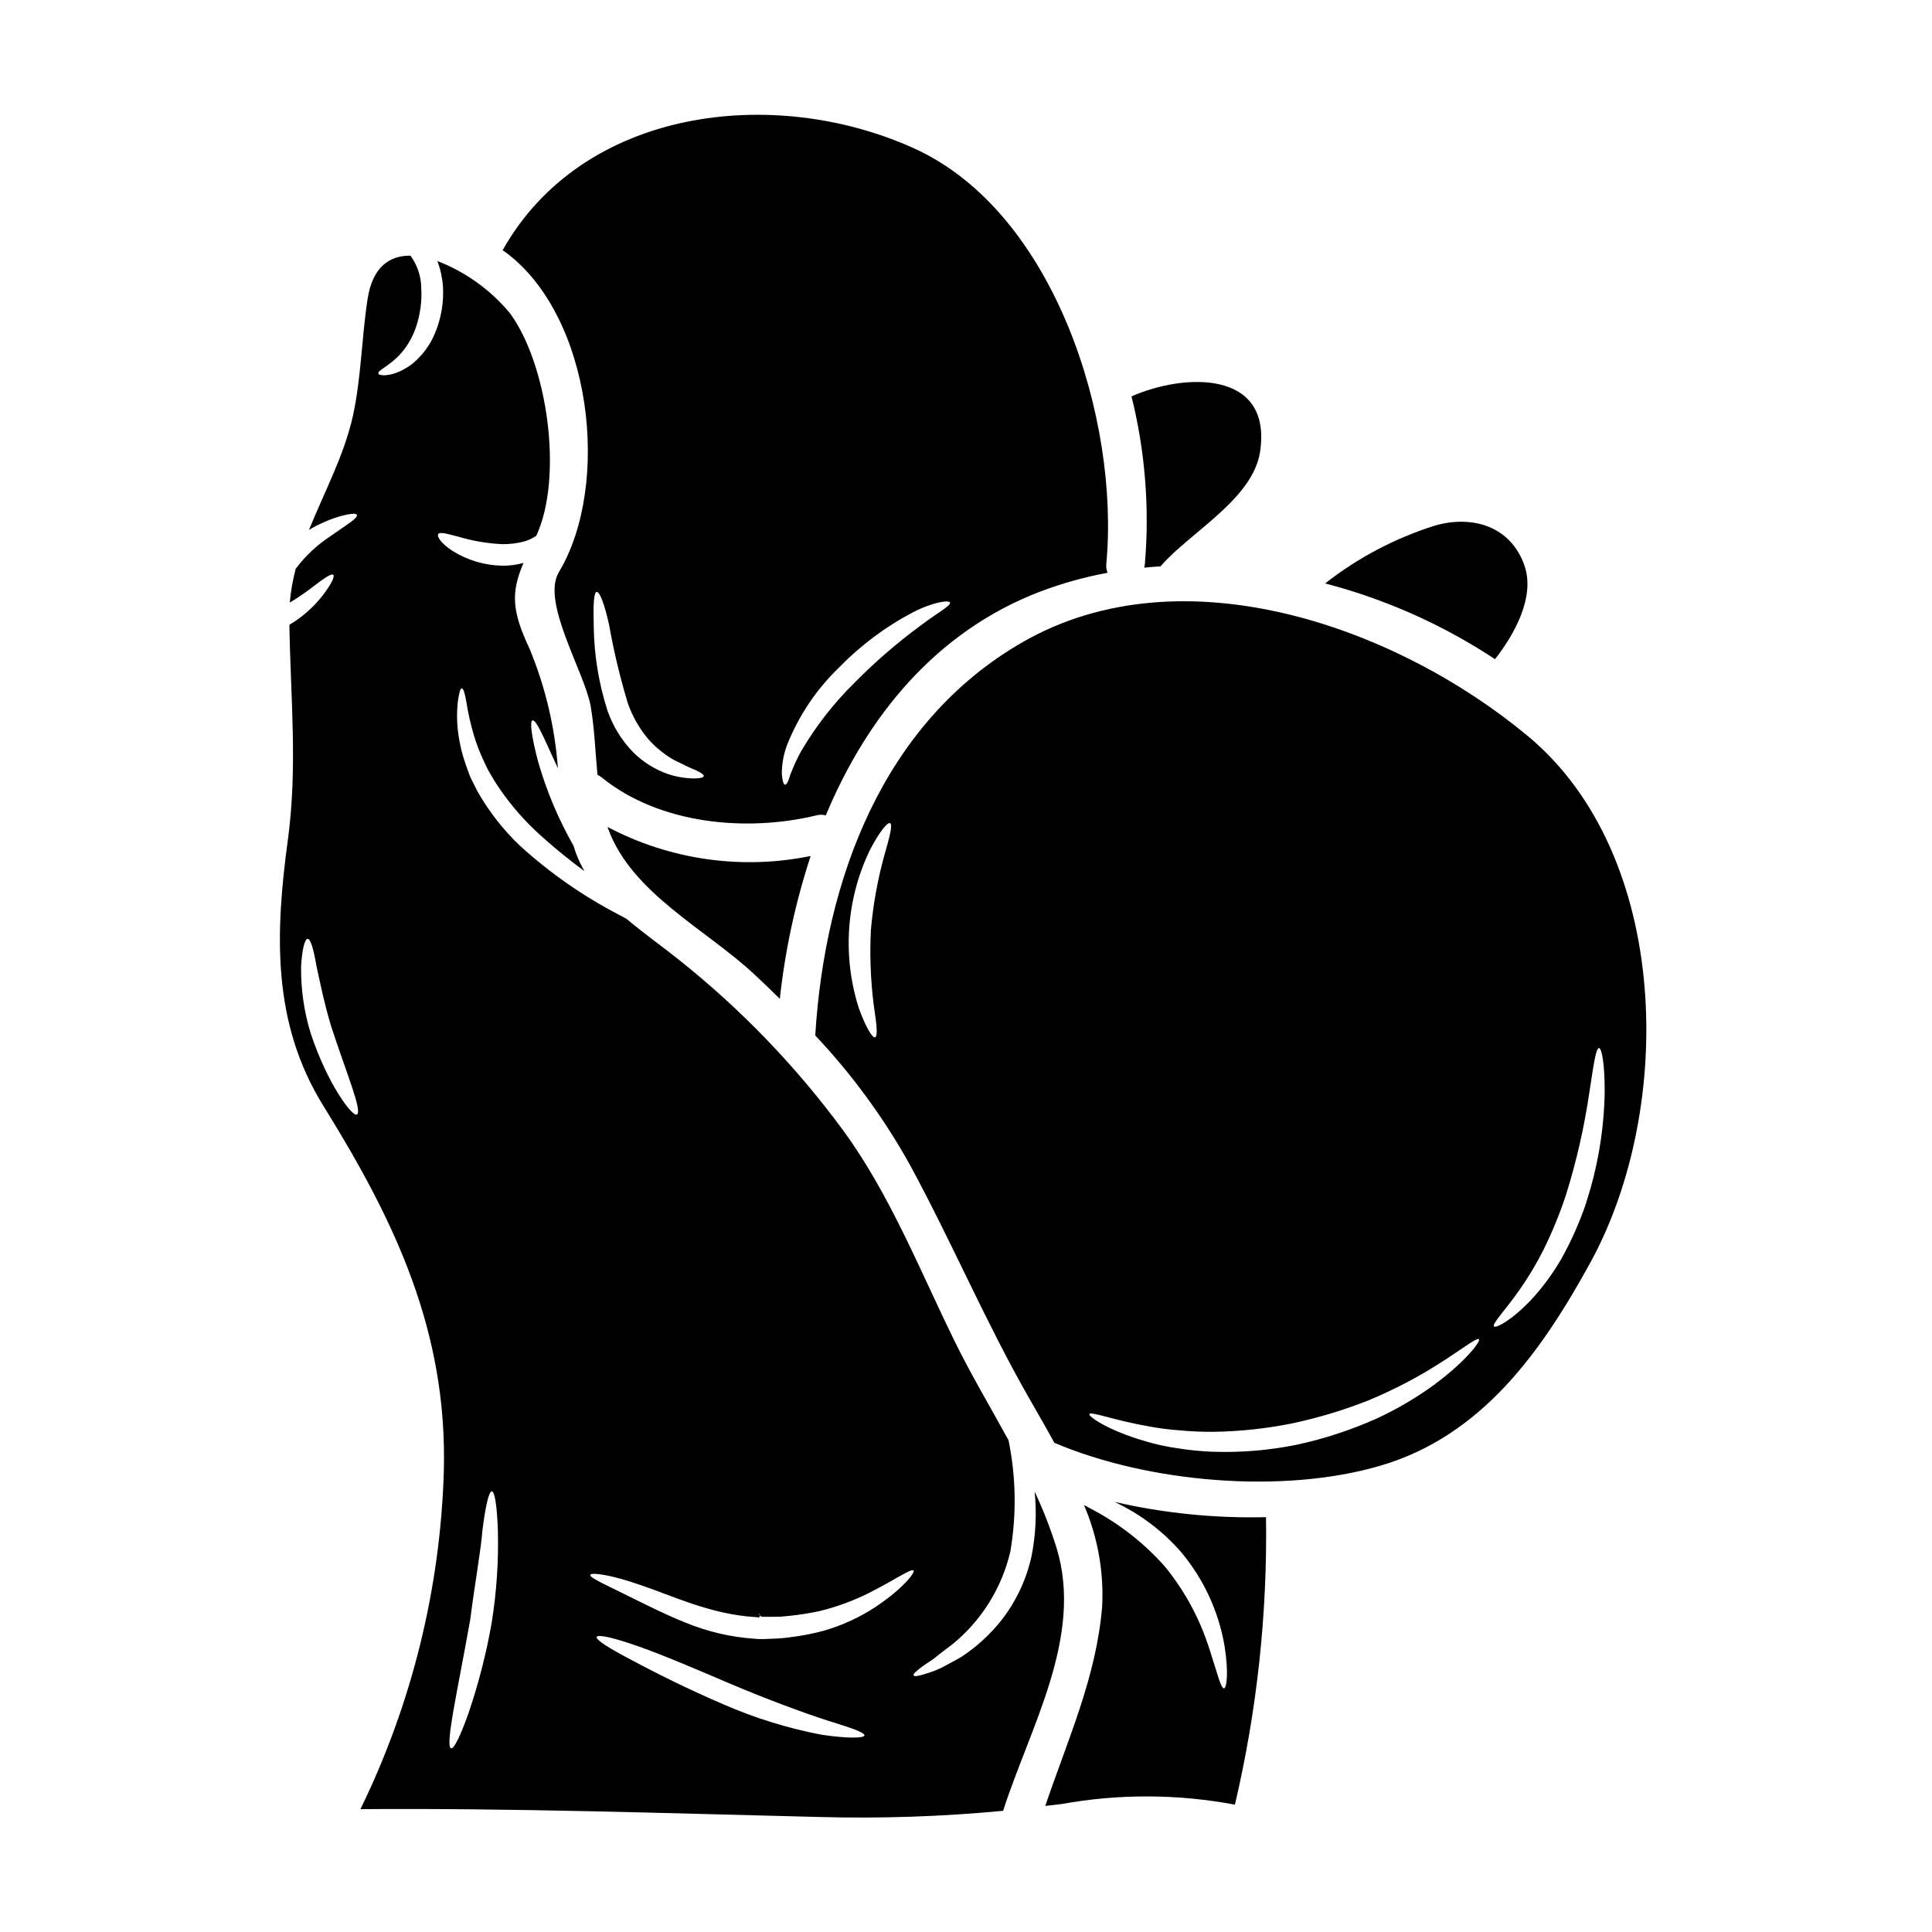
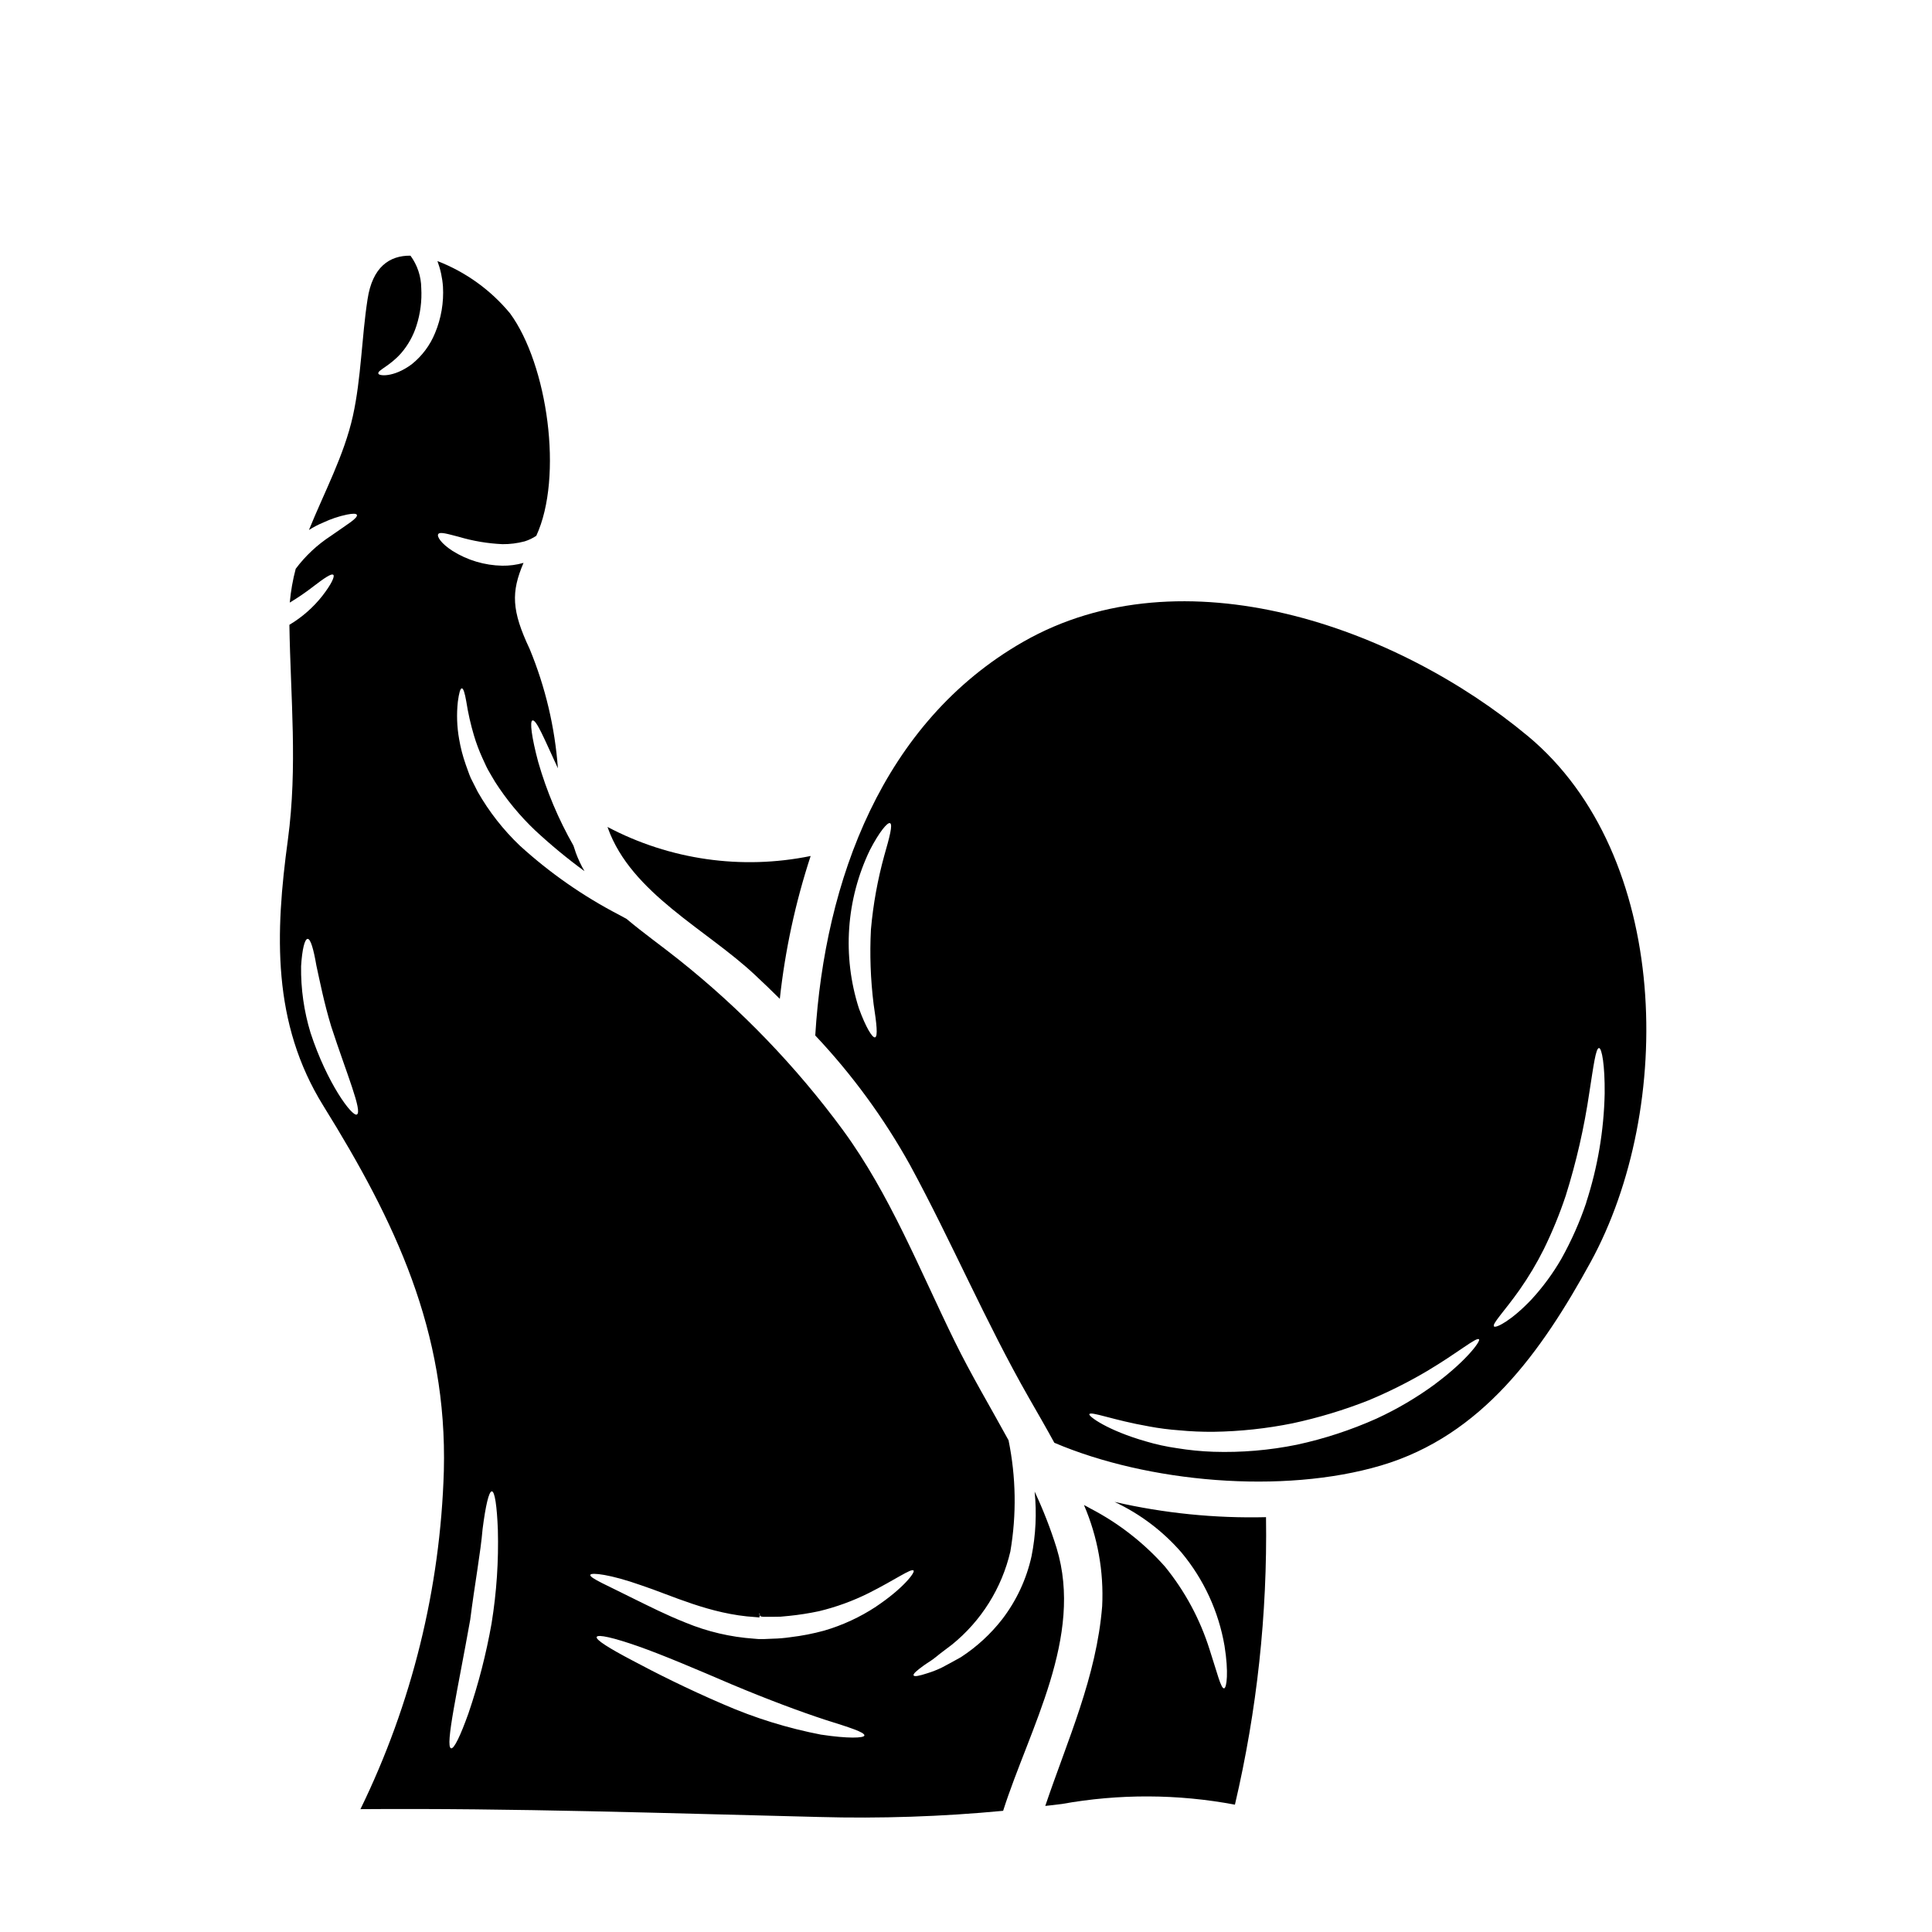
<svg xmlns="http://www.w3.org/2000/svg" fill="#000000" width="800px" height="800px" version="1.1" viewBox="144 144 512 512">
  <g>
-     <path d="m292.09 295.66c-4.723 7.871 6.844 26.488 8.445 35.48 1.02 5.902 1.223 12.086 1.801 18.184h0.004c0.395 0.199 0.773 0.438 1.125 0.711 15.285 12.395 38.277 14.539 56.898 10.043 0.812-0.219 1.668-0.219 2.484 0 10.93-26.152 29.078-48.621 56.66-59.246l-0.004 0.004c5.844-2.223 11.871-3.91 18.016-5.043-0.297-0.734-0.414-1.527-0.34-2.316 3.578-37.965-13.516-93.23-51.008-110.19-37.184-16.816-87.727-10.727-108.98 27.035 0.137 0.102 0.309 0.168 0.445 0.273 23.273 16.824 28.414 61.875 14.453 85.062zm60.441 45.895c3.047-7.738 7.715-14.738 13.688-20.527 5.723-5.906 12.336-10.867 19.605-14.707 5.656-2.894 9.742-3.332 9.945-2.621 0.234 0.82-3.066 2.519-7.832 6.098-6.262 4.613-12.148 9.715-17.605 15.258-5.477 5.402-10.215 11.504-14.094 18.148-1.09 1.992-2.035 4.062-2.828 6.195-0.477 1.668-0.953 2.586-1.363 2.555-0.41-0.031-0.68-1.023-0.855-2.754l0.004-0.004c-0.02-2.606 0.434-5.191 1.336-7.641zm-50.383-40.691c0.75-0.102 2.043 3.148 3.269 8.719l0.004 0.004c1.238 7.008 2.891 13.934 4.953 20.746 1.199 3.445 3.008 6.644 5.344 9.445 1.965 2.242 4.293 4.141 6.883 5.617 2.363 1.156 4.289 2.144 5.754 2.691 1.43 0.68 2.211 1.223 2.144 1.598s-0.957 0.613-2.625 0.613c-2.352-0.039-4.68-0.438-6.91-1.18-3.414-1.207-6.516-3.148-9.094-5.688-3.082-3.148-5.43-6.938-6.875-11.098-2.301-7.172-3.531-14.641-3.644-22.168-0.152-5.617-0.031-9.195 0.781-9.297z" />
    <path d="m305.1 363.45c6.195 17.32 26.219 26.898 39.023 38.965 2.211 2.074 4.394 4.152 6.539 6.297h-0.004c1.398-12.871 4.137-25.559 8.172-37.863-18.293 3.742-37.32 1.023-53.832-7.695z" />
-     <path d="m447.4 293.48c-0.035 0.324-0.094 0.641-0.172 0.953 1.434-0.133 2.898-0.273 4.359-0.34v0.004c0.051-0.086 0.105-0.168 0.172-0.242 7.762-8.887 24.312-17.637 26.184-30.199 3.234-21.793-20.293-20.738-34.082-14.609v-0.004c3.613 14.52 4.809 29.531 3.539 44.438z" />
-     <path d="m548.02 293.95c-3.609-10.52-13.859-13.516-23.766-10.66v0.004c-10.535 3.316-20.387 8.504-29.078 15.32 16.004 4.176 31.215 10.957 45.016 20.074 5.141-6.551 10.656-16.465 7.828-24.738z" />
    <path d="m424.01 554.24c-1.598-5.113-3.543-10.109-5.82-14.957 0.578 5.719 0.301 11.488-0.82 17.125-1.336 6.062-3.984 11.758-7.762 16.688-3.066 3.945-6.773 7.352-10.965 10.078-1.84 1.055-3.543 1.941-5.004 2.723-1.254 0.613-2.551 1.125-3.883 1.531-2.176 0.715-3.438 0.957-3.641 0.578s0.789-1.258 2.621-2.586c0.918-0.68 2.176-1.363 3.371-2.363 1.191-1 2.621-2.008 4.156-3.199l-0.004 0.004c7.766-6.277 13.219-14.965 15.492-24.688 1.672-9.773 1.512-19.773-0.477-29.488-4.766-8.719-9.875-17.262-14.27-26.219-9.227-18.797-17.16-38.965-29.555-55.891h0.004c-12.461-16.953-27.117-32.172-43.586-45.266-4.394-3.512-9.297-6.984-13.828-10.797-0.609-0.34-1.258-0.68-1.941-1.055h0.004c-9.535-4.941-18.387-11.109-26.324-18.34-4.398-4.188-8.164-8.992-11.172-14.27-0.609-1.223-1.223-2.453-1.84-3.641-0.543-1.227-0.918-2.488-1.363-3.644h0.004c-0.766-2.176-1.348-4.414-1.734-6.691-0.586-3.269-0.699-6.606-0.34-9.91 0.305-2.277 0.645-3.543 1.055-3.543 0.41 0 0.789 1.223 1.18 3.473 0.477 3.059 1.16 6.086 2.043 9.051 0.605 2.016 1.344 3.988 2.215 5.906 0.512 1.02 0.918 2.109 1.496 3.148 0.578 1.039 1.227 2.113 1.875 3.203h-0.004c2.996 4.672 6.539 8.969 10.555 12.801 4.164 3.875 8.555 7.504 13.145 10.863-0.902-1.543-1.664-3.16-2.281-4.832-0.238-0.648-0.395-1.297-0.648-1.945-3.977-6.981-7.106-14.41-9.328-22.133-1.77-6.606-2.281-10.828-1.531-11.02 1.02-0.34 3.148 4.902 6.742 12.668v-0.004c-0.793-10.863-3.32-21.531-7.477-31.598-4.832-10.234-4.938-15.082-1.633-22.828-1.84 0.523-3.742 0.777-5.652 0.746-4.668-0.09-9.227-1.449-13.18-3.934-3.031-1.969-4.152-3.777-3.777-4.43 0.441-0.711 2.555-0.031 5.484 0.715h-0.004c3.754 1.113 7.633 1.766 11.543 1.941 1.992 0.02 3.977-0.234 5.902-0.746 1.086-0.344 2.117-0.836 3.066-1.465 7.215-15.605 2.981-45.41-6.953-58.953-5.121-6.191-11.746-10.965-19.242-13.859 0.805 2.18 1.301 4.457 1.465 6.773 0.242 4.215-0.477 8.434-2.109 12.328-1.324 3.227-3.441 6.062-6.164 8.242-4.902 3.641-8.852 3.098-8.852 2.453-0.238-0.887 2.996-1.91 6.094-5.453 1.789-2.094 3.144-4.523 3.984-7.148 1.051-3.238 1.492-6.644 1.293-10.043-0.031-3.09-1.031-6.09-2.859-8.582-5.551-0.07-10.078 2.996-11.371 11.539-1.574 10.148-1.668 20.859-3.883 30.918-2.316 10.453-7.598 20.227-11.648 30.238h0.004c1.195-0.77 2.461-1.426 3.777-1.969 2.008-0.949 4.121-1.66 6.297-2.113 1.531-0.305 2.453-0.305 2.621 0.07 0.168 0.375-0.445 1.055-1.703 1.969-1.258 0.914-3.062 2.113-5.242 3.644-3.57 2.332-6.707 5.269-9.262 8.684-0.781 2.934-1.305 5.93-1.574 8.953 2.172-1.301 4.266-2.734 6.266-4.289 2.894-2.211 4.766-3.508 5.277-3.062 0.441 0.395-0.512 2.484-2.863 5.512h0.004c-2.426 3.098-5.406 5.719-8.785 7.731 0.309 19.375 2.211 37.523-0.395 56.93-3.371 24.758-4.289 48.559 9.445 70.625 18.977 30.562 32.836 59.656 31.883 96.688-0.926 31.102-8.457 61.656-22.102 89.621 40.539-0.309 81.008 1.086 121.49 2.074 16.293 0.453 32.602-0.094 48.828-1.633 7.016-21.973 21.383-46.051 14.168-69.648zm-185.44-114.88c-1.258 0.645-7.898-8.309-12.262-21.621-1.75-5.727-2.598-11.688-2.516-17.672 0.273-4.496 0.957-7.219 1.734-7.254 0.781-0.035 1.574 2.723 2.316 7.051 0.918 4.188 2.043 9.941 3.938 16.172 4.031 12.387 8.355 22.535 6.789 23.324zm35.719 134.77c-1.43 8.121-3.484 16.121-6.144 23.926-2.109 5.902-3.812 9.465-4.598 9.266-1.703-0.395 1.805-15.742 5.074-34.121 1.18-9.363 2.754-17.773 3.269-23.969 0.789-6.164 1.664-10.008 2.449-10.008 0.785 0 1.363 3.883 1.602 10.215v-0.004c0.219 8.262-0.336 16.527-1.652 24.688zm87.406 29.59c-8.918-1.711-17.621-4.406-25.945-8.039-9.707-4.156-18.184-8.445-24.176-11.648-6.098-3.199-9.773-5.484-9.445-6.231 0.328-0.746 4.496 0.203 11.02 2.488 6.57 2.312 15.289 6.027 24.82 10.113 9.57 4.019 18.285 7.254 24.723 9.363 6.398 2.008 10.484 3.301 10.383 4.152-0.074 0.711-4.43 0.848-11.379-0.207zm14.473-33.953c-4.246 2.801-8.891 4.945-13.773 6.371-2.93 0.797-5.91 1.379-8.922 1.734-1.547 0.23-3.106 0.363-4.664 0.395l-2.363 0.102h-1.395l-1.227-0.102c-6.238-0.43-12.371-1.867-18.148-4.258-5.242-2.078-9.672-4.356-13.383-6.164-7.285-3.676-12.156-5.688-11.848-6.504 0.234-0.68 5.344-0.102 13.414 2.754 7.969 2.625 18.32 7.731 30.273 8.445l1.121 0.102 0.07-0.547v-0.066l-0.137-0.441c0-0.035 0-0.035-0.031-0.035h0.031v0.035c0.273 0.031 0.168 0.309 0.137 0.441l0.031 0.066 0.277 0.277 0.609 0.102h2.316c0.789-0.035 1.531 0 2.312-0.035l2.109-0.203 0.004 0.004c2.711-0.27 5.406-0.691 8.07-1.258 4.535-1.094 8.934-2.691 13.109-4.769 7.188-3.609 11.375-6.691 11.953-5.996 0.438 0.488-2.766 4.746-9.949 9.543z" />
    <path d="m548.9 339.07c-34.594-28.809-91.391-49.238-133.79-24.957-37.281 21.348-52.539 63.301-55.059 104.3v-0.004c9.773 10.363 18.215 21.906 25.129 34.359 11.02 20.293 20.023 41.609 31.488 61.664 2.18 3.809 4.496 7.797 6.742 11.914 24.754 10.555 60.508 13.727 86.559 6.031 26.832-7.934 42.598-30.273 55.539-53.867 22.375-40.906 21.285-107.91-16.613-139.45zm-170.55 31.633c-1.77 6.418-2.957 12.98-3.543 19.613-0.344 6.613-0.105 13.242 0.711 19.812 0.789 5.176 1.18 8.551 0.375 8.785-0.711 0.172-2.449-2.652-4.289-7.727-4.418-13.832-3.371-28.832 2.926-41.918 2.523-4.867 4.699-7.453 5.348-7.117 0.746 0.375-0.105 3.598-1.527 8.551zm146.03 140.05h-0.004c-4.875 3.582-10.098 6.664-15.594 9.195-6.766 3.027-13.832 5.344-21.078 6.91-7.277 1.484-14.707 2.113-22.129 1.875-3.242-0.109-6.473-0.43-9.672-0.953-2.797-0.398-5.559-1.004-8.266-1.809-10.113-2.894-15.148-6.606-14.957-7.184 0.309-0.887 6.297 1.574 15.867 3.234v0.004c2.621 0.488 5.269 0.828 7.934 1.02 3.043 0.293 6.102 0.422 9.16 0.395 7.023-0.105 14.023-0.855 20.906-2.25 6.859-1.473 13.59-3.504 20.117-6.078 5.324-2.219 10.492-4.801 15.461-7.731 8.477-5.043 13.18-9.129 13.824-8.445 0.492 0.445-3.309 5.652-11.598 11.816zm40.008-48.078c-1.738 5.164-3.949 10.156-6.606 14.914-2.231 3.867-4.879 7.477-7.902 10.762-5.344 5.652-9.445 7.66-9.941 7.184-0.645-0.645 2.754-4.019 6.777-9.738 2.394-3.414 4.535-7 6.398-10.727 2.258-4.598 4.203-9.344 5.824-14.203 2.812-8.953 4.906-18.121 6.266-27.41 1.121-7.184 1.699-11.715 2.551-11.715 0.75 0 1.574 4.566 1.5 12.055v0.004c-0.207 9.812-1.855 19.543-4.891 28.875z" />
    <path d="m457.1 555.43c5.918 7.106 9.855 15.645 11.414 24.758 1.125 7.016 0.578 11.098-0.102 11.238-0.852 0.168-1.84-4.121-3.844-10.234-2.516-8.031-6.535-15.516-11.852-22.039-5.59-6.293-12.281-11.508-19.75-15.391-0.578-0.34-1.125-0.613-1.703-0.918 3.633 8.449 5.281 17.617 4.824 26.801-1.496 18.727-9.16 35.426-15.082 52.945 1.465-0.168 2.894-0.309 4.356-0.512l0.004 0.004c15.184-2.738 30.738-2.68 45.902 0.172 5.852-24.961 8.621-50.551 8.238-76.188-13.5 0.328-26.988-1.031-40.148-4.047 6.785 3.18 12.832 7.75 17.742 13.41z" />
  </g>
</svg>